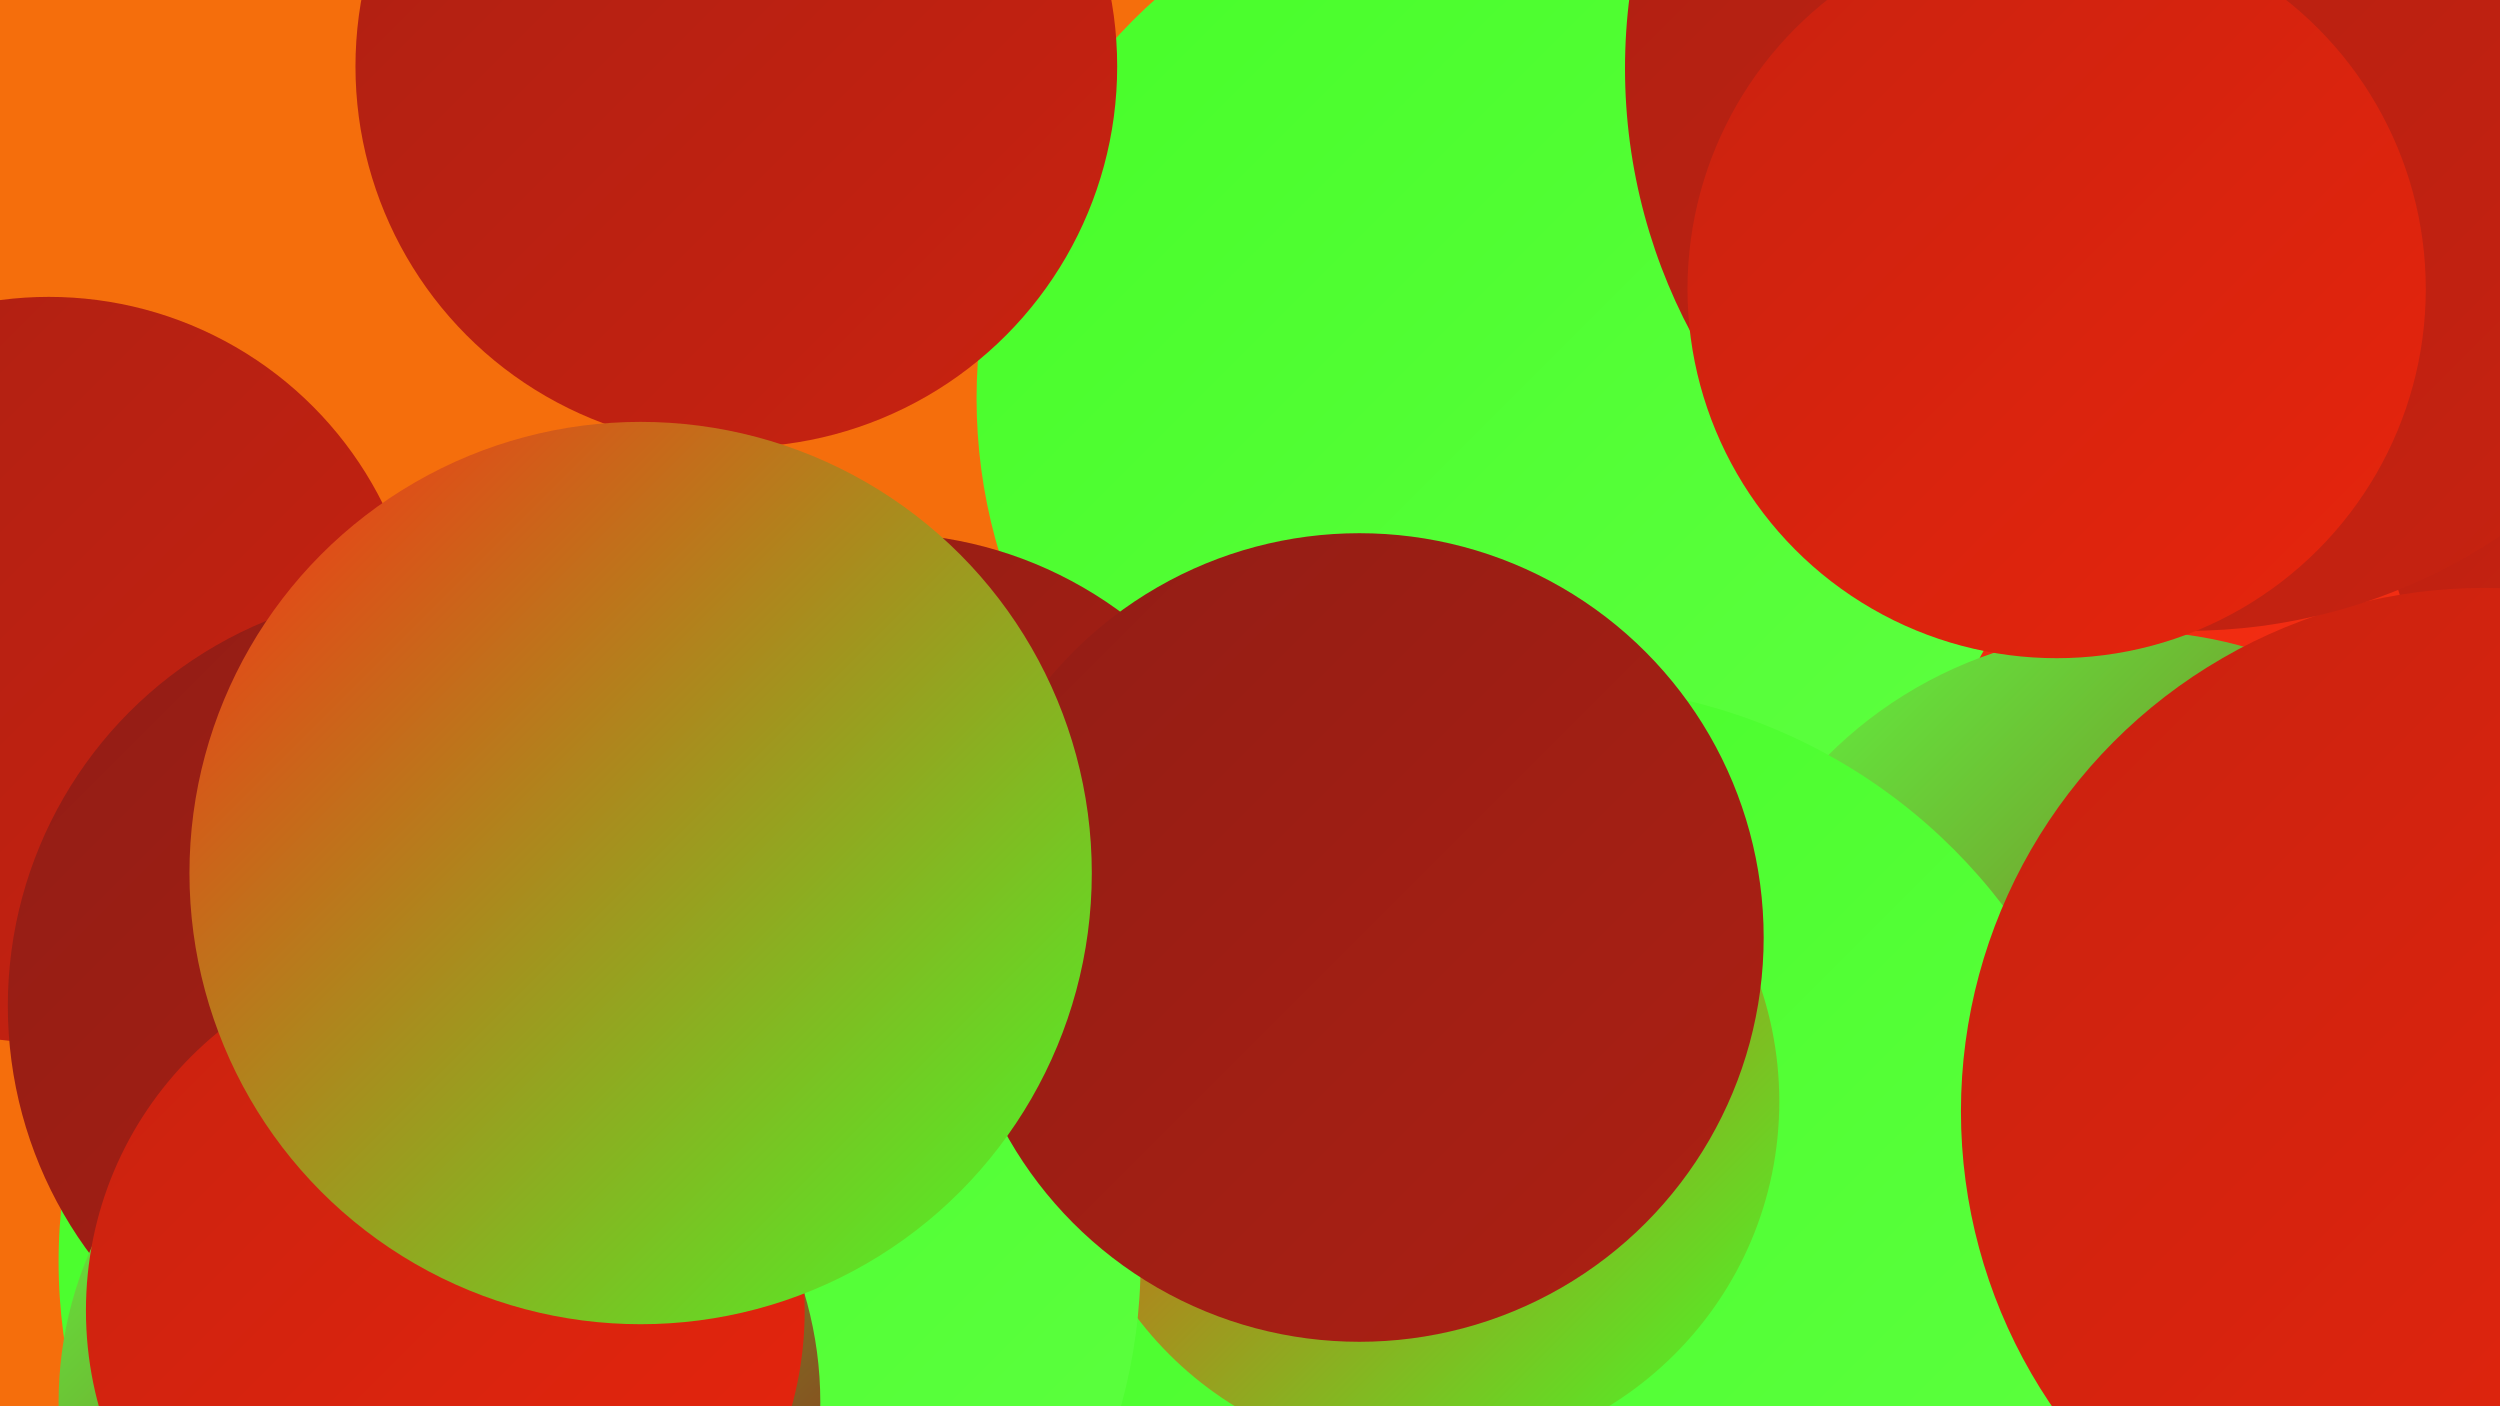
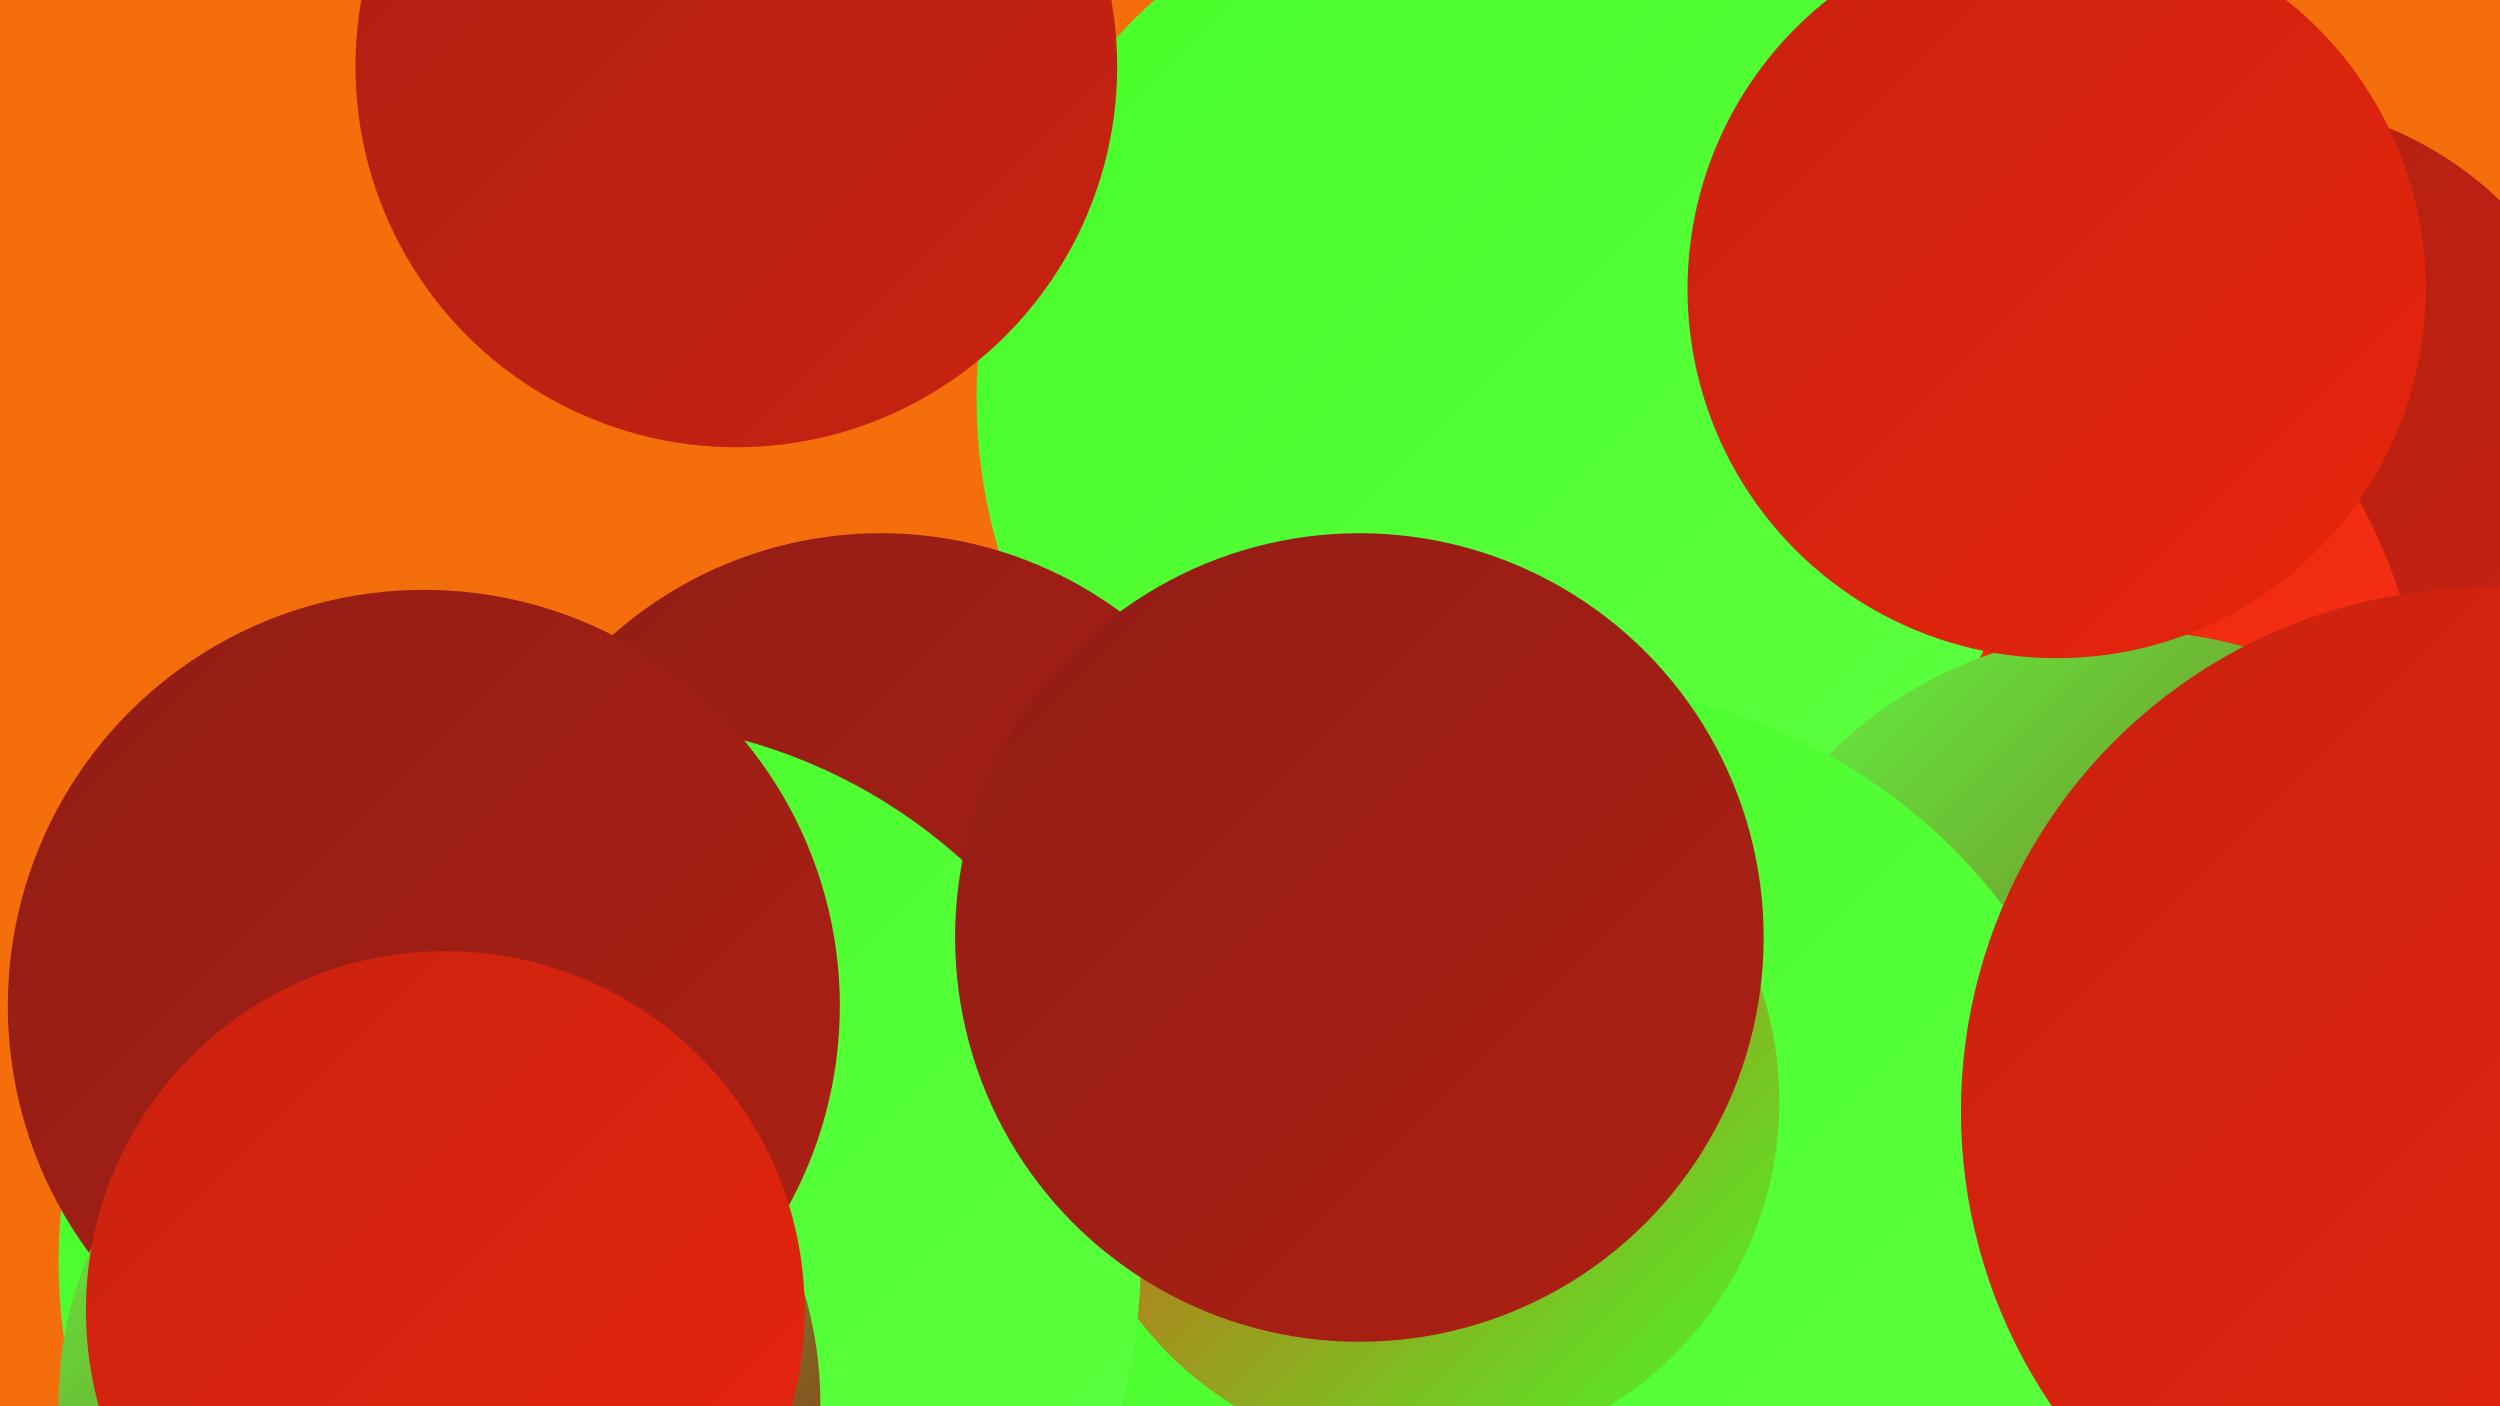
<svg xmlns="http://www.w3.org/2000/svg" width="1280" height="720">
  <defs>
    <linearGradient id="grad0" x1="0%" y1="0%" x2="100%" y2="100%">
      <stop offset="0%" style="stop-color:#921d15;stop-opacity:1" />
      <stop offset="100%" style="stop-color:#ad2013;stop-opacity:1" />
    </linearGradient>
    <linearGradient id="grad1" x1="0%" y1="0%" x2="100%" y2="100%">
      <stop offset="0%" style="stop-color:#ad2013;stop-opacity:1" />
      <stop offset="100%" style="stop-color:#c92210;stop-opacity:1" />
    </linearGradient>
    <linearGradient id="grad2" x1="0%" y1="0%" x2="100%" y2="100%">
      <stop offset="0%" style="stop-color:#c92210;stop-opacity:1" />
      <stop offset="100%" style="stop-color:#e7250c;stop-opacity:1" />
    </linearGradient>
    <linearGradient id="grad3" x1="0%" y1="0%" x2="100%" y2="100%">
      <stop offset="0%" style="stop-color:#e7250c;stop-opacity:1" />
      <stop offset="100%" style="stop-color:#f83115;stop-opacity:1" />
    </linearGradient>
    <linearGradient id="grad4" x1="0%" y1="0%" x2="100%" y2="100%">
      <stop offset="0%" style="stop-color:#f83115;stop-opacity:1" />
      <stop offset="100%" style="stop-color:#46fe28;stop-opacity:1" />
    </linearGradient>
    <linearGradient id="grad5" x1="0%" y1="0%" x2="100%" y2="100%">
      <stop offset="0%" style="stop-color:#46fe28;stop-opacity:1" />
      <stop offset="100%" style="stop-color:#5eff41;stop-opacity:1" />
    </linearGradient>
    <linearGradient id="grad6" x1="0%" y1="0%" x2="100%" y2="100%">
      <stop offset="0%" style="stop-color:#5eff41;stop-opacity:1" />
      <stop offset="100%" style="stop-color:#921d15;stop-opacity:1" />
    </linearGradient>
  </defs>
  <rect width="1280" height="720" fill="#f56e0c" />
  <circle cx="1268" cy="475" r="244" fill="url(#grad0)" />
  <circle cx="1154" cy="234" r="182" fill="url(#grad1)" />
  <circle cx="978" cy="384" r="263" fill="url(#grad3)" />
  <circle cx="774" cy="204" r="274" fill="url(#grad5)" />
-   <circle cx="632" cy="557" r="194" fill="url(#grad6)" />
  <circle cx="451" cy="480" r="207" fill="url(#grad0)" />
  <circle cx="1090" cy="541" r="218" fill="url(#grad6)" />
  <circle cx="377" cy="34" r="195" fill="url(#grad1)" />
  <circle cx="798" cy="637" r="286" fill="url(#grad5)" />
  <circle cx="728" cy="564" r="183" fill="url(#grad4)" />
  <circle cx="307" cy="646" r="277" fill="url(#grad5)" />
-   <circle cx="25" cy="343" r="191" fill="url(#grad1)" />
  <circle cx="1272" cy="569" r="268" fill="url(#grad2)" />
  <circle cx="217" cy="515" r="213" fill="url(#grad0)" />
  <circle cx="225" cy="718" r="195" fill="url(#grad6)" />
-   <circle cx="1120" cy="35" r="288" fill="url(#grad1)" />
  <circle cx="228" cy="671" r="184" fill="url(#grad2)" />
  <circle cx="696" cy="480" r="207" fill="url(#grad0)" />
-   <circle cx="328" cy="447" r="231" fill="url(#grad4)" />
  <circle cx="1053" cy="148" r="189" fill="url(#grad2)" />
</svg>